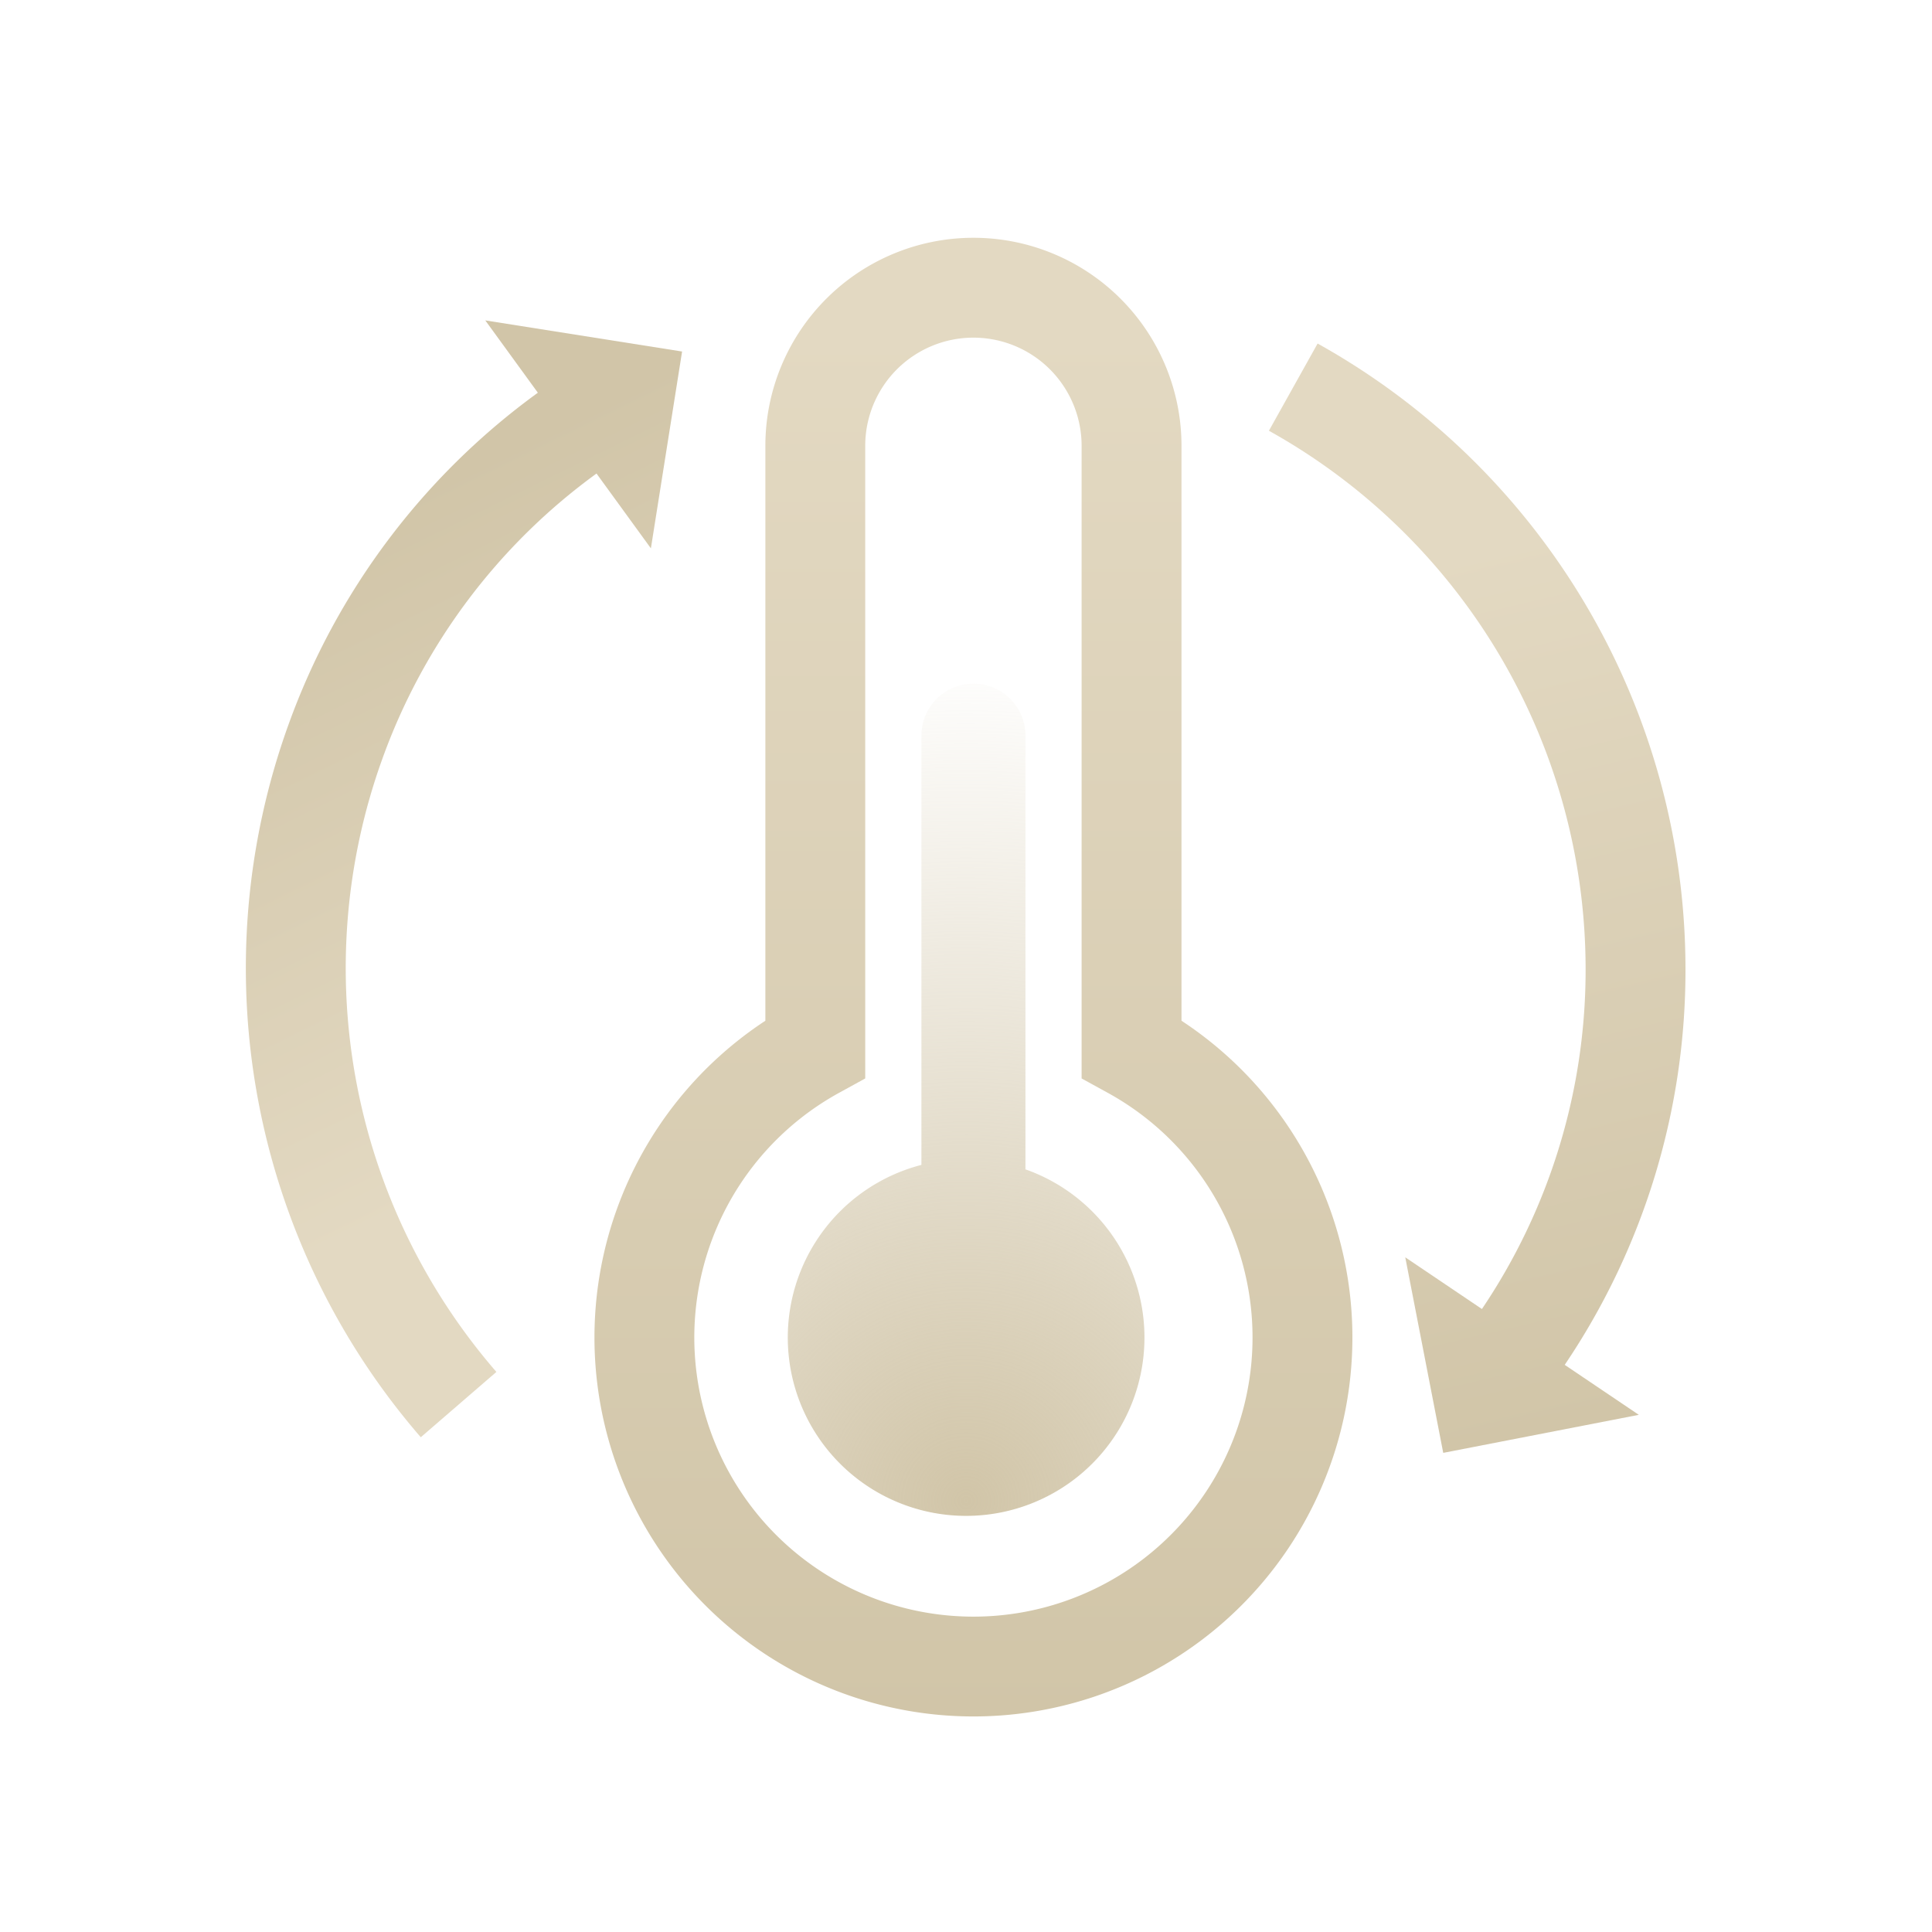
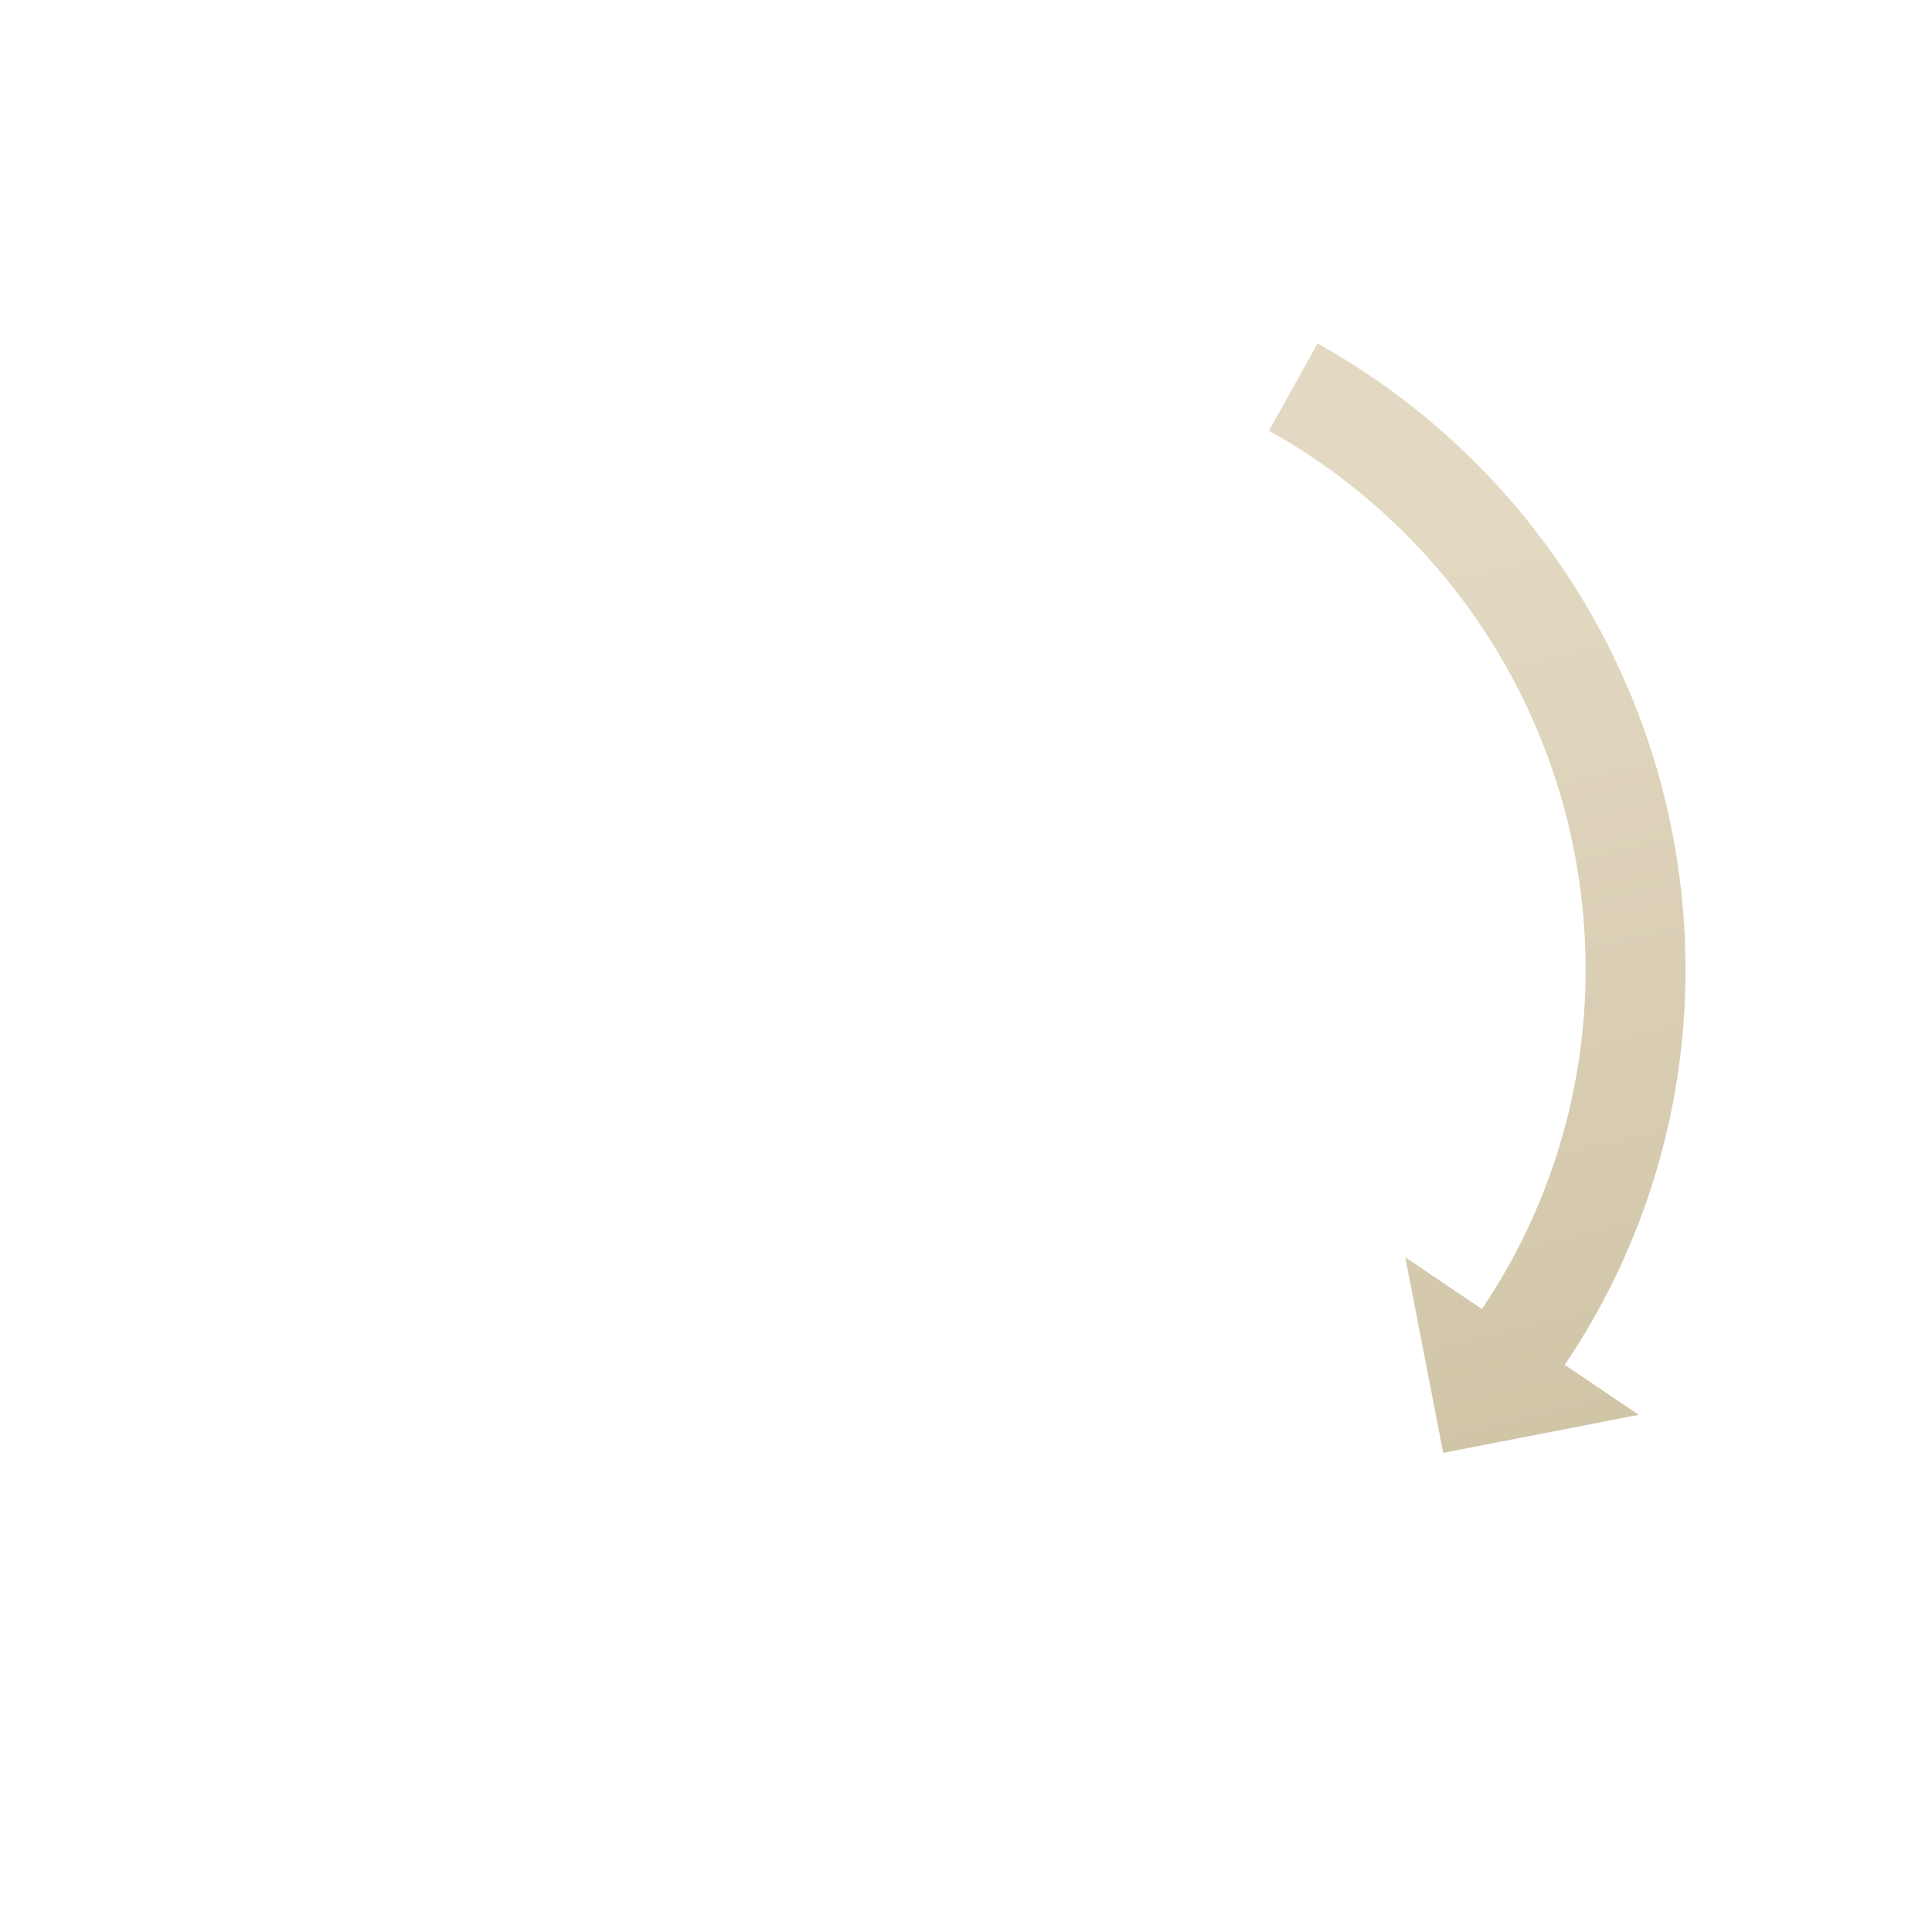
<svg xmlns="http://www.w3.org/2000/svg" xmlns:xlink="http://www.w3.org/1999/xlink" id="页面-1" width="130" height="130" viewBox="0 0 130 130">
  <defs>
    <linearGradient id="linear-gradient" x1="0.428" y1="0.187" x2="0.5" y2="1" gradientUnits="objectBoundingBox">
      <stop offset="0" stop-color="#e3d9c2" />
      <stop offset="1" stop-color="#d1c5a8" />
    </linearGradient>
    <linearGradient id="linear-gradient-2" x1="0.391" y1="0.159" x2="0.682" y2="0.892" xlink:href="#linear-gradient" />
    <linearGradient id="linear-gradient-3" x1="0.5" y1="0.064" xlink:href="#linear-gradient" />
    <radialGradient id="radial-gradient" cx="0.5" cy="0.983" r="2.39" gradientTransform="translate(-0.483 1.197) rotate(-90) scale(0.429 1)" gradientUnits="objectBoundingBox">
      <stop offset="0" stop-color="#d1c5a8" />
      <stop offset="1" stop-color="#d1c5a8" stop-opacity="0" />
    </radialGradient>
  </defs>
  <g id="测试ICON" transform="translate(-760 -670)">
    <g id="ULC-PC-测试ICON-7" transform="translate(760 670)">
-       <rect id="矩形_12092备份-6" width="130" height="130" fill="none" />
      <path id="联合_21" data-name="联合 21" d="M-2655.826-12943.516l5.158,3.479a40.772,40.772,0,0,0,6.977-22.952,41.473,41.473,0,0,0-21.31-36.144l3.277-5.868a48.2,48.2,0,0,1,24.753,42.012,47.406,47.406,0,0,1-8.126,26.71l4.986,3.363-13.16,2.559Z" transform="translate(2750.383 13028.117)" fill="url(#linear-gradient)" />
-       <path id="联合_22" data-name="联合 22" d="M9.175,61.484l5.158,3.479A40.772,40.772,0,0,0,21.31,42.012,41.473,41.473,0,0,0,0,5.868L3.277,0A48.2,48.2,0,0,1,28.03,42.012,47.406,47.406,0,0,1,19.9,68.722l4.986,3.363L11.73,74.644Z" transform="matrix(-0.94, -0.342, 0.342, -0.94, 31.394, 97.83)" fill="url(#linear-gradient-2)" />
-       <path id="形状结合备份" d="M65.5,16a14,14,0,0,1,14,14V68.683a25.5,25.5,0,1,1-28,0V30a14,14,0,0,1,14-14Zm0,92.78a18.783,18.783,0,0,0,9.022-35.256l-1.743-.957V30a7.28,7.28,0,0,0-14.56,0V72.567l-1.742.957A18.783,18.783,0,0,0,65.5,108.78Z" fill="url(#linear-gradient-3)" />
-       <path id="形状结合备份-2" d="M65.5,46A3.5,3.5,0,0,1,69,49.5V78.683a12,12,0,1,1-7-.3V49.5A3.5,3.5,0,0,1,65.5,46Z" fill="url(#radial-gradient)" />
    </g>
  </g>
</svg>